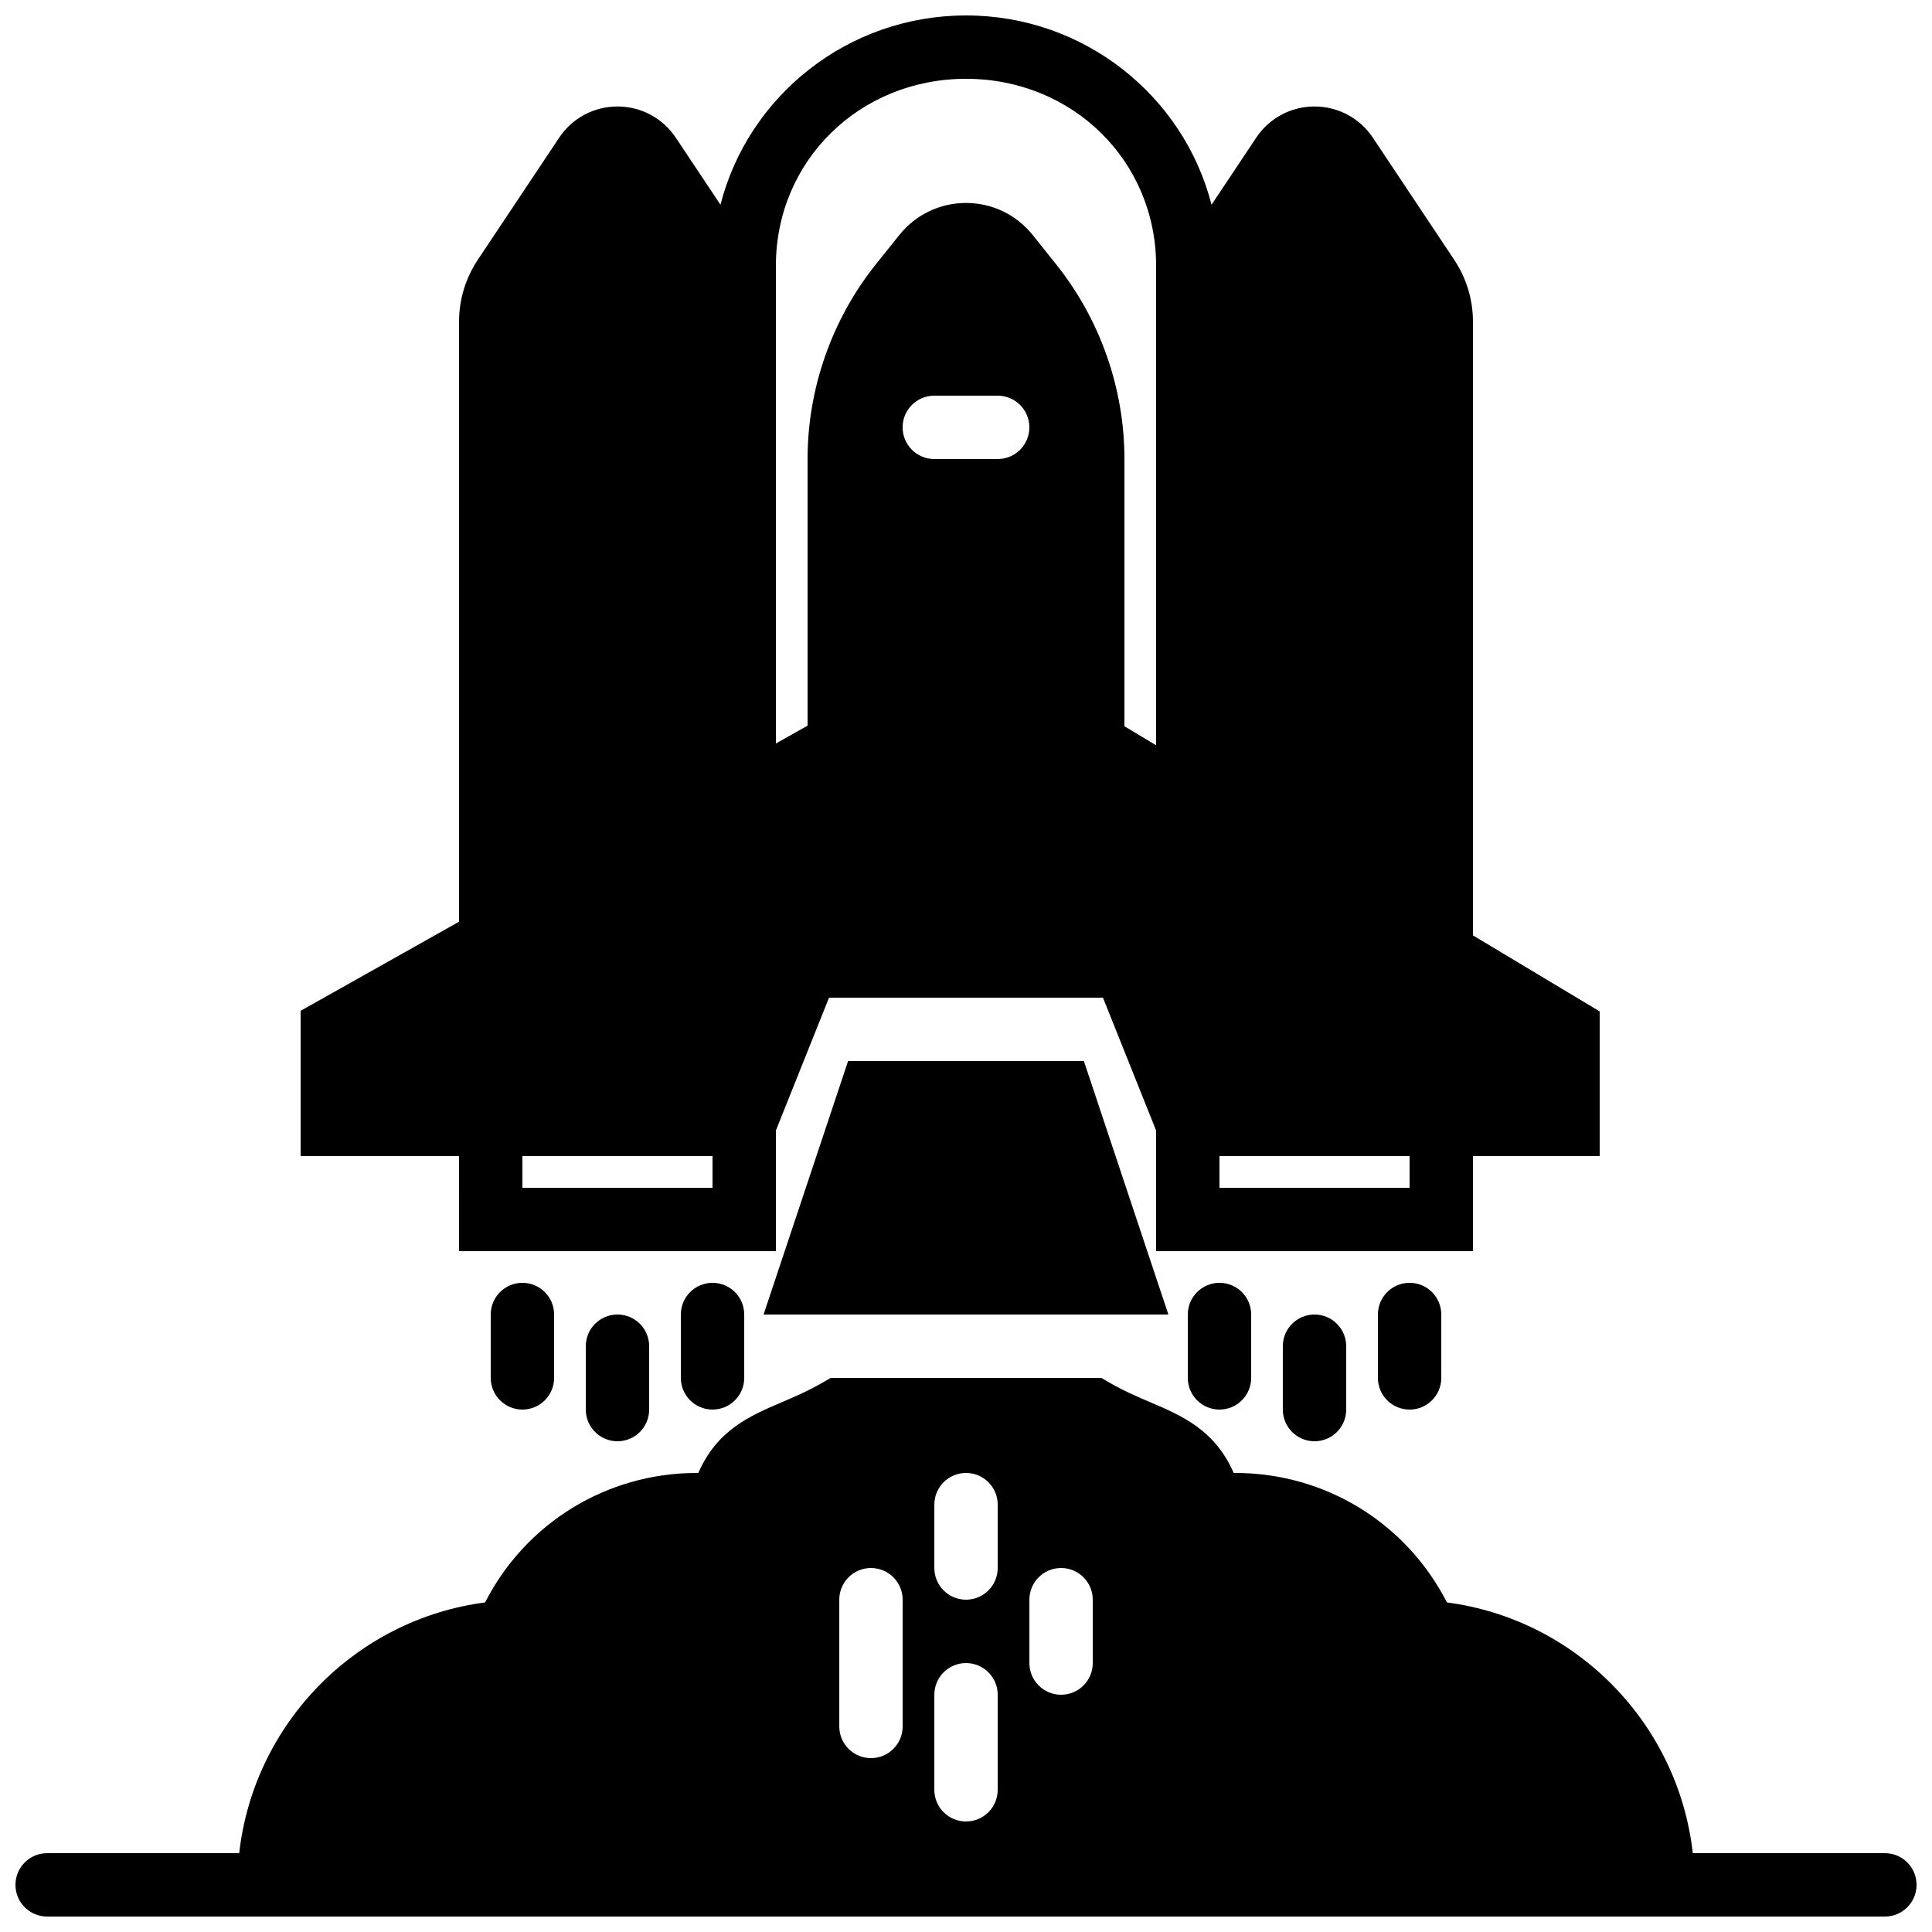
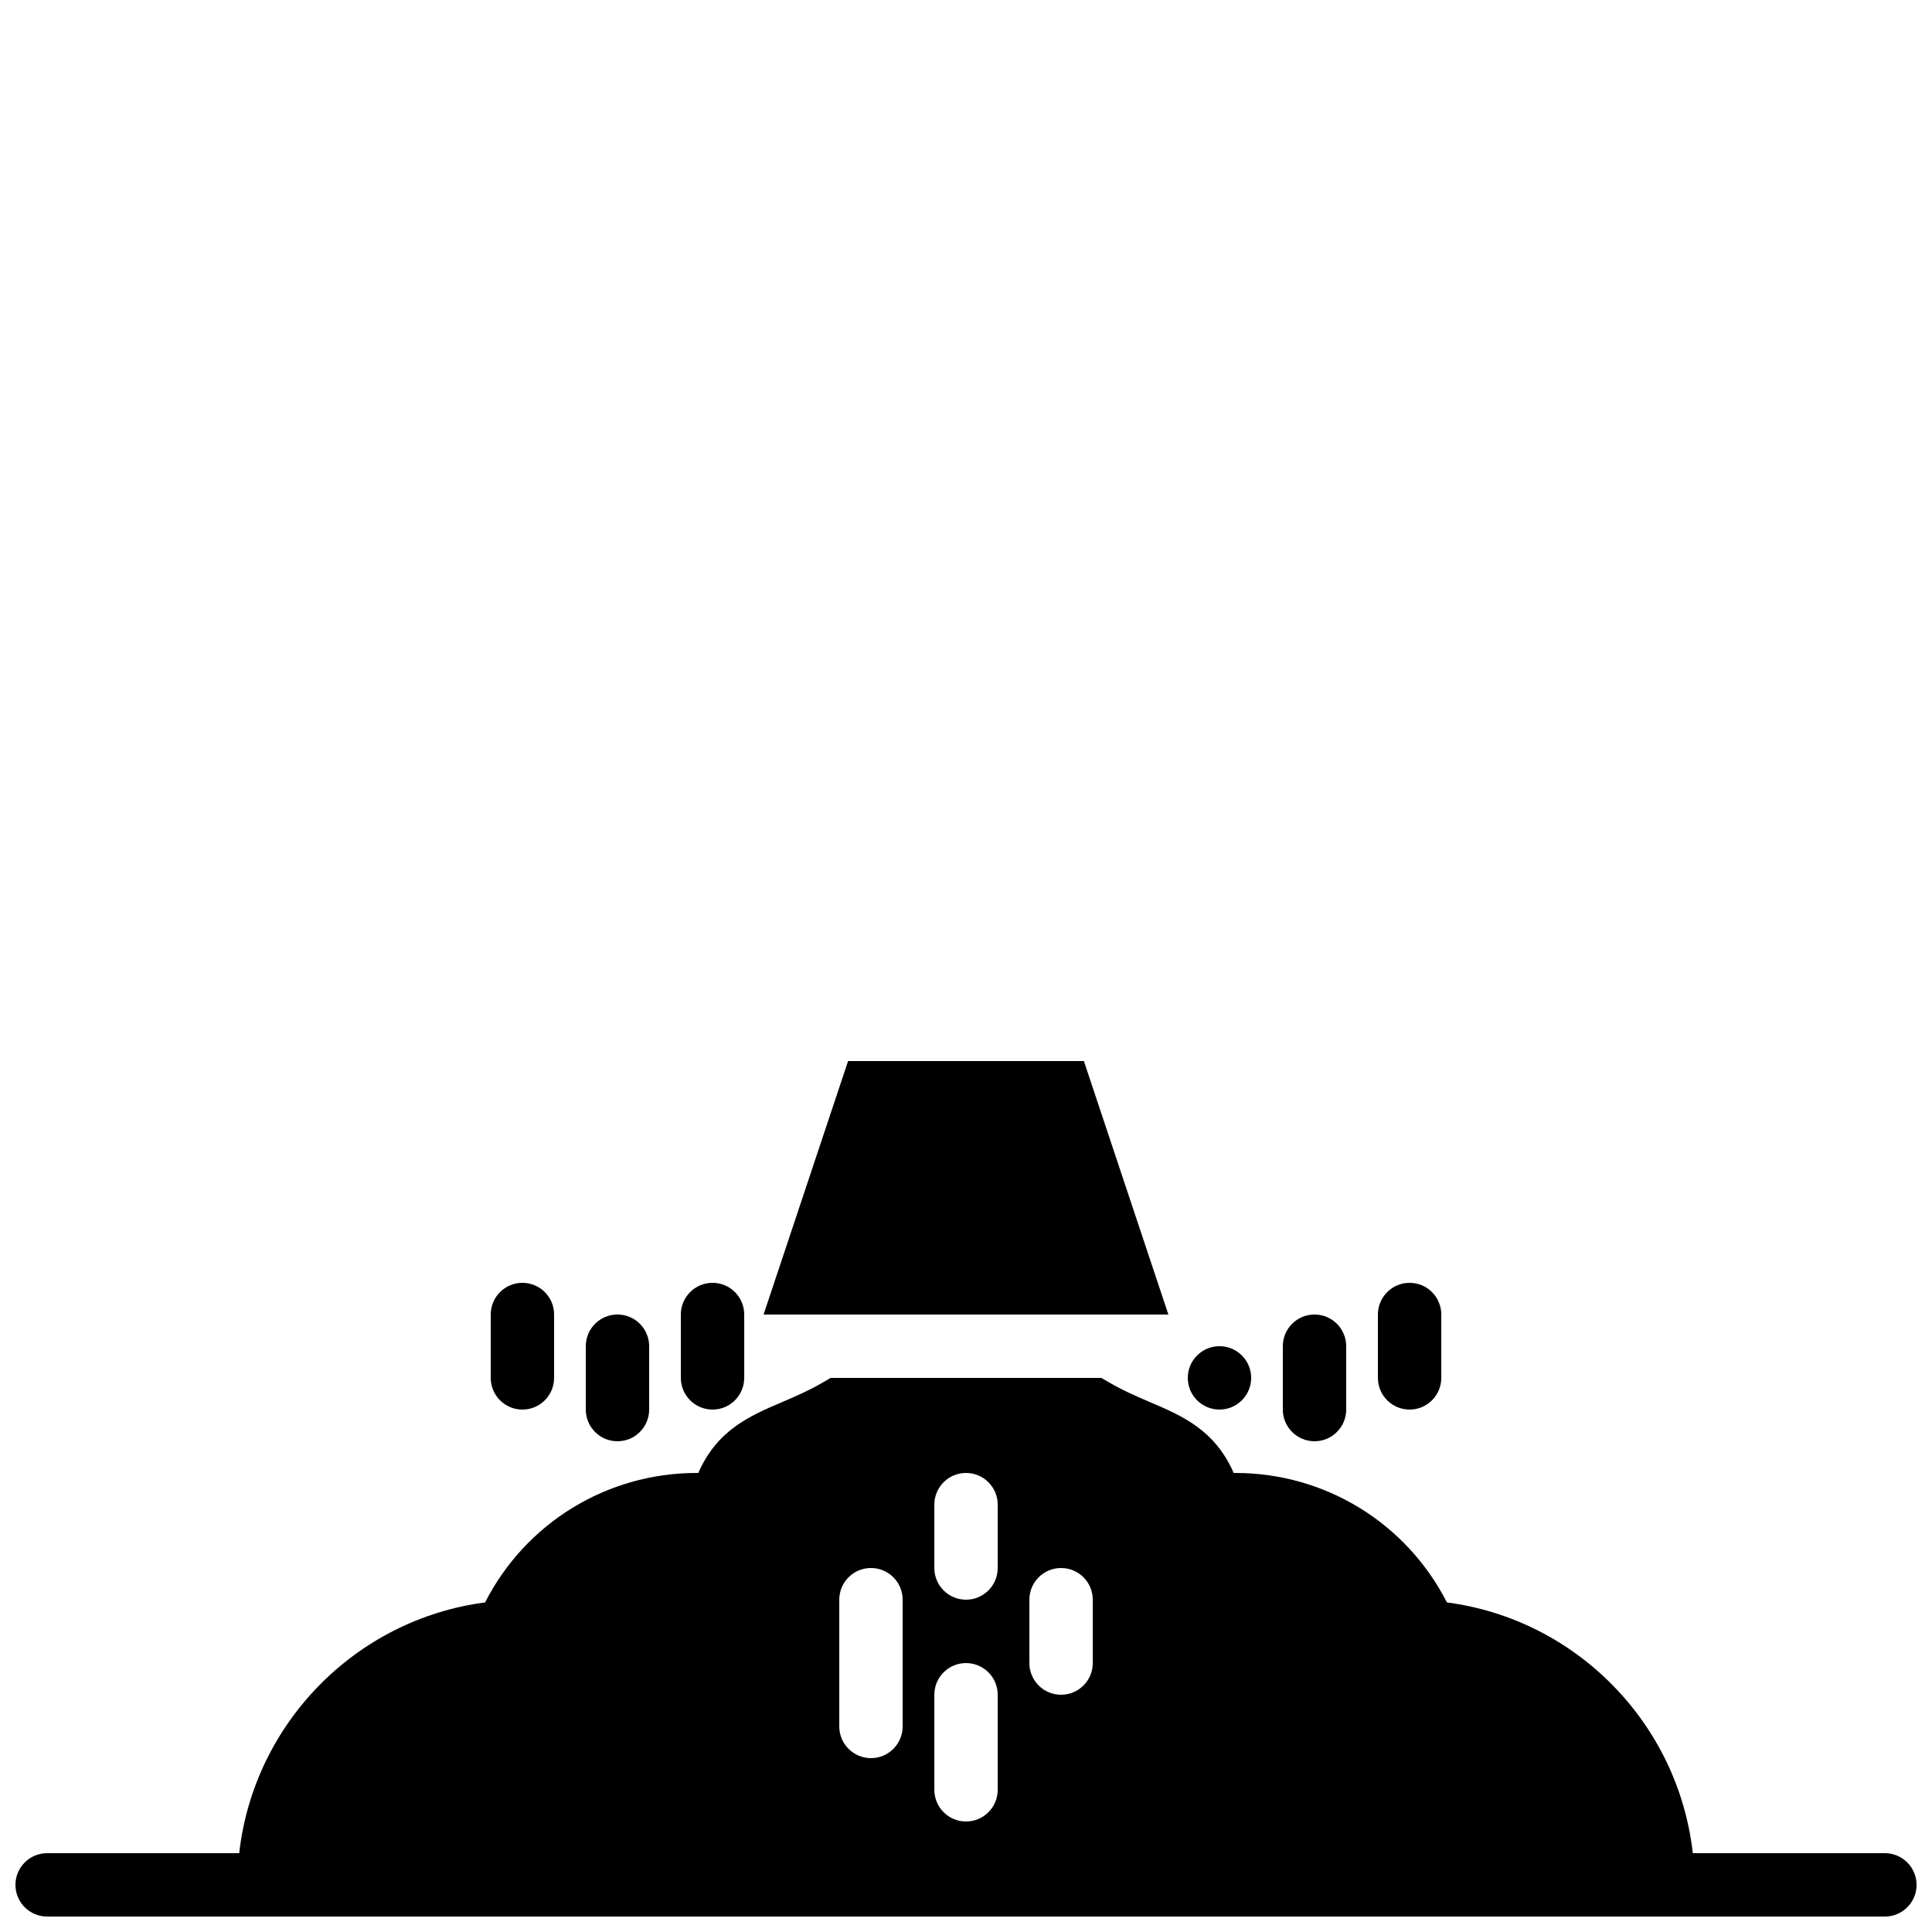
<svg xmlns="http://www.w3.org/2000/svg" width="800px" height="800px" version="1.1" viewBox="144 144 512 512">
  <defs>
    <clipPath id="b">
      <path d="m148.09 509h503.81v142.9h-503.81z" />
    </clipPath>
    <clipPath id="a">
-       <path d="m223 148.09h345v327.91h-345z" />
-     </clipPath>
+       </clipPath>
  </defs>
  <g clip-path="url(#b)">
    <path d="m643.51 635.11h-50.902c-3.828-34.234-30.723-61.934-65.16-66.453-10.723-21-32.191-34.309-56.074-34.309h-0.43c-5.004-11.43-13.684-15.141-22.117-18.742-3.508-1.512-7.16-3.062-11.016-5.316l-1.957-1.133h-71.707l-1.957 1.133c-3.856 2.254-7.5 3.805-11.016 5.316-8.43 3.602-17.113 7.312-22.117 18.742h-0.43c-23.879 0-45.352 13.309-56.074 34.309-34.434 4.519-61.328 32.219-65.16 66.453h-50.898c-4.644 0-8.398 3.762-8.398 8.398 0 4.633 3.754 8.395 8.398 8.395h487.02c4.641 0 8.395-3.762 8.395-8.395 0-4.637-3.754-8.398-8.395-8.398zm-226.71-67.176c0-4.633 3.754-8.395 8.395-8.395 4.644 0 8.398 3.762 8.398 8.395v16.797c0 4.633-3.754 8.395-8.398 8.395-4.641 0-8.395-3.762-8.395-8.395zm-25.191-25.188c0-4.637 3.754-8.398 8.398-8.398 4.641 0 8.395 3.762 8.395 8.398v16.793c0 4.633-3.754 8.395-8.395 8.395-4.644 0-8.398-3.762-8.398-8.395zm0 50.379c0-4.633 3.754-8.395 8.398-8.395 4.641 0 8.395 3.762 8.395 8.395v25.191c0 4.633-3.754 8.395-8.395 8.395-4.644 0-8.398-3.762-8.398-8.395zm-25.191-25.191c0-4.633 3.754-8.395 8.398-8.395 4.644 0 8.395 3.762 8.395 8.395v33.59c0 4.633-3.75 8.395-8.395 8.395-4.644 0-8.398-3.762-8.398-8.395z" fill-rule="evenodd" />
  </g>
  <path d="m368.75 425.19-22.395 67.176h107.28l-22.395-67.176h-62.488" fill-rule="evenodd" />
  <g clip-path="url(#a)">
    <path d="m265.65 475.57h83.969v-31.977l14.082-35.199h72.598l14.082 35.199v31.977h83.969v-25.191h33.586v-38.34l-33.586-20.152v-162.62c0-5.871-1.723-11.555-4.988-16.449l-21.547-32.344c-3.449-5.172-9.227-8.254-15.449-8.254-6.223 0-12 3.082-15.449 8.262l-11.848 17.777c-7.34-28.777-33.688-50.164-65.066-50.164s-57.73 21.387-65.07 50.164l-11.848-17.785c-3.449-5.172-9.227-8.254-15.449-8.254-6.223 0-12 3.082-15.449 8.262l-21.547 32.336c-3.266 4.894-4.988 10.578-4.988 16.449v159l-41.984 23.609v38.5h41.984zm16.793-25.191h50.383v8.398h-50.383zm125.95-184.73h-16.793c-4.644 0-8.398-3.762-8.398-8.395 0-4.637 3.754-8.398 8.398-8.398h16.793c4.644 0 8.398 3.762 8.398 8.398 0 4.633-3.754 8.395-8.398 8.395zm58.777 184.73h50.383v8.398h-50.383zm-117.55-235.95c0-27.777 22.133-49.543 50.383-49.543 28.246 0 50.379 21.766 50.379 49.543v127.08l-8.395-5.039v-70.82c0-18.691-6.434-37.012-18.098-51.598l-6.223-7.785c-4.324-5.391-10.762-8.48-17.664-8.48s-13.344 3.09-17.66 8.48l-6.231 7.785c-11.664 14.586-18.094 32.906-18.094 51.598v70.66l-8.398 4.727z" fill-rule="evenodd" />
  </g>
  <path d="m274.05 492.36v16.793c0 4.637 3.754 8.398 8.395 8.398 4.644 0 8.398-3.762 8.398-8.398v-16.793c0-4.633-3.754-8.398-8.398-8.398-4.641 0-8.395 3.766-8.395 8.398" fill-rule="evenodd" />
  <path d="m299.24 500.76v16.793c0 4.633 3.75 8.395 8.395 8.395 4.644 0 8.398-3.762 8.398-8.395v-16.793c0-4.637-3.754-8.398-8.398-8.398-4.644 0-8.395 3.762-8.395 8.398" fill-rule="evenodd" />
  <path d="m324.43 492.36v16.793c0 4.637 3.754 8.398 8.398 8.398s8.398-3.762 8.398-8.398v-16.793c0-4.633-3.754-8.398-8.398-8.398s-8.398 3.766-8.398 8.398" fill-rule="evenodd" />
-   <path d="m458.78 492.36v16.793c0 4.637 3.754 8.398 8.395 8.398 4.644 0 8.398-3.762 8.398-8.398v-16.793c0-4.633-3.754-8.398-8.398-8.398-4.641 0-8.395 3.766-8.395 8.398" fill-rule="evenodd" />
+   <path d="m458.78 492.36v16.793c0 4.637 3.754 8.398 8.395 8.398 4.644 0 8.398-3.762 8.398-8.398c0-4.633-3.754-8.398-8.398-8.398-4.641 0-8.395 3.766-8.395 8.398" fill-rule="evenodd" />
  <path d="m483.96 500.76v16.793c0 4.633 3.754 8.395 8.398 8.395s8.398-3.762 8.398-8.395v-16.793c0-4.637-3.754-8.398-8.398-8.398s-8.398 3.762-8.398 8.398" fill-rule="evenodd" />
  <path d="m509.16 492.36v16.793c0 4.637 3.754 8.398 8.398 8.398 4.644 0 8.395-3.762 8.395-8.398v-16.793c0-4.633-3.75-8.398-8.395-8.398-4.644 0-8.398 3.766-8.398 8.398" fill-rule="evenodd" />
</svg>